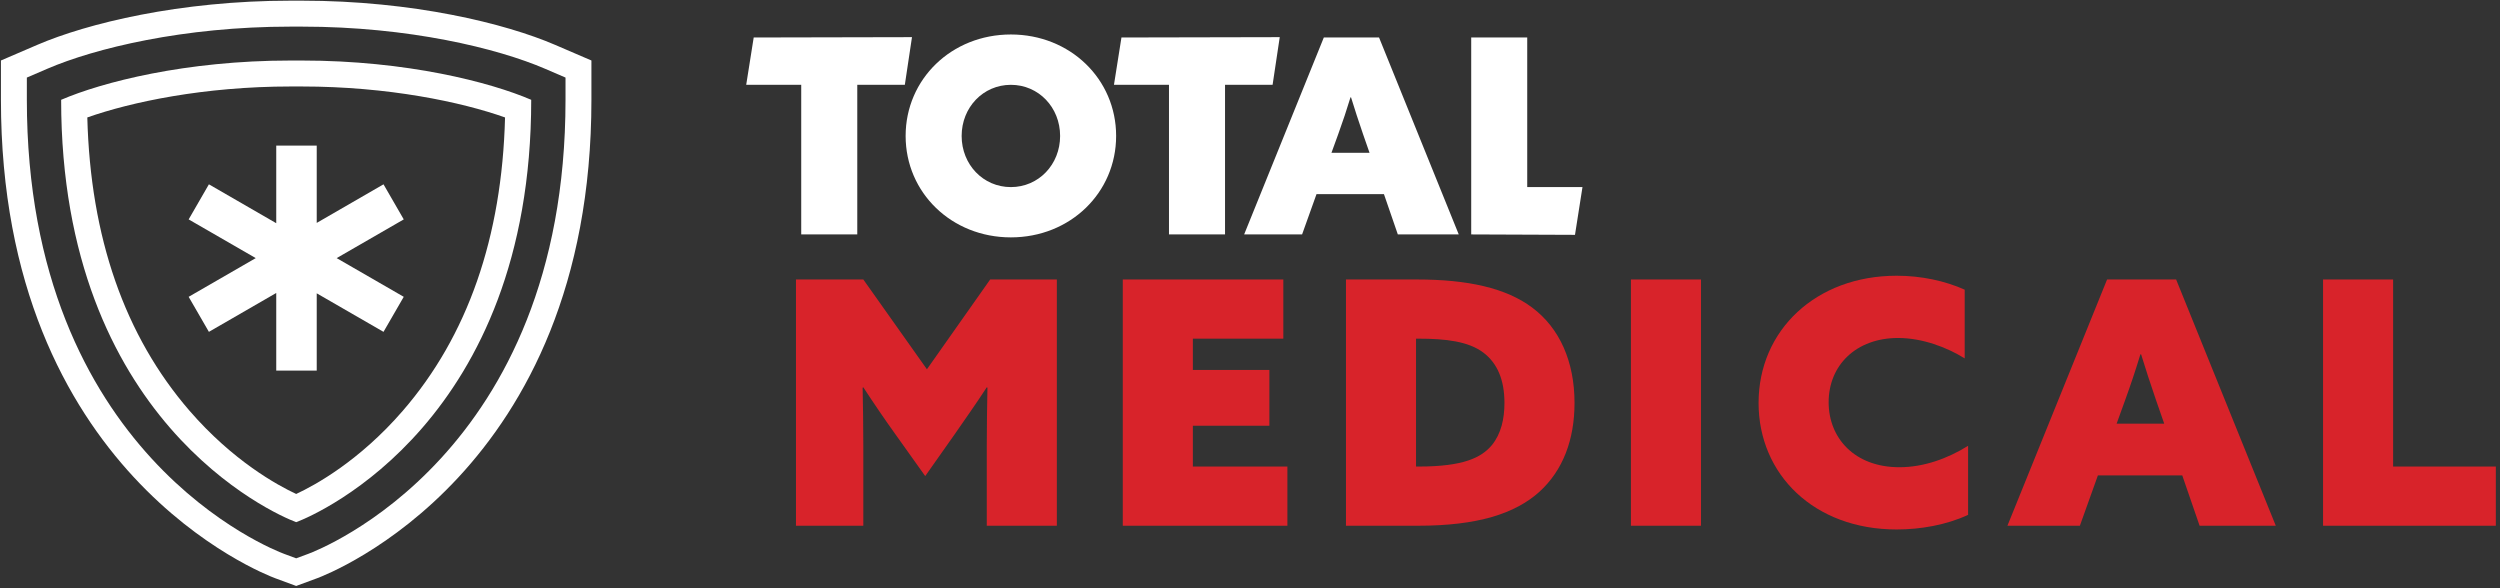
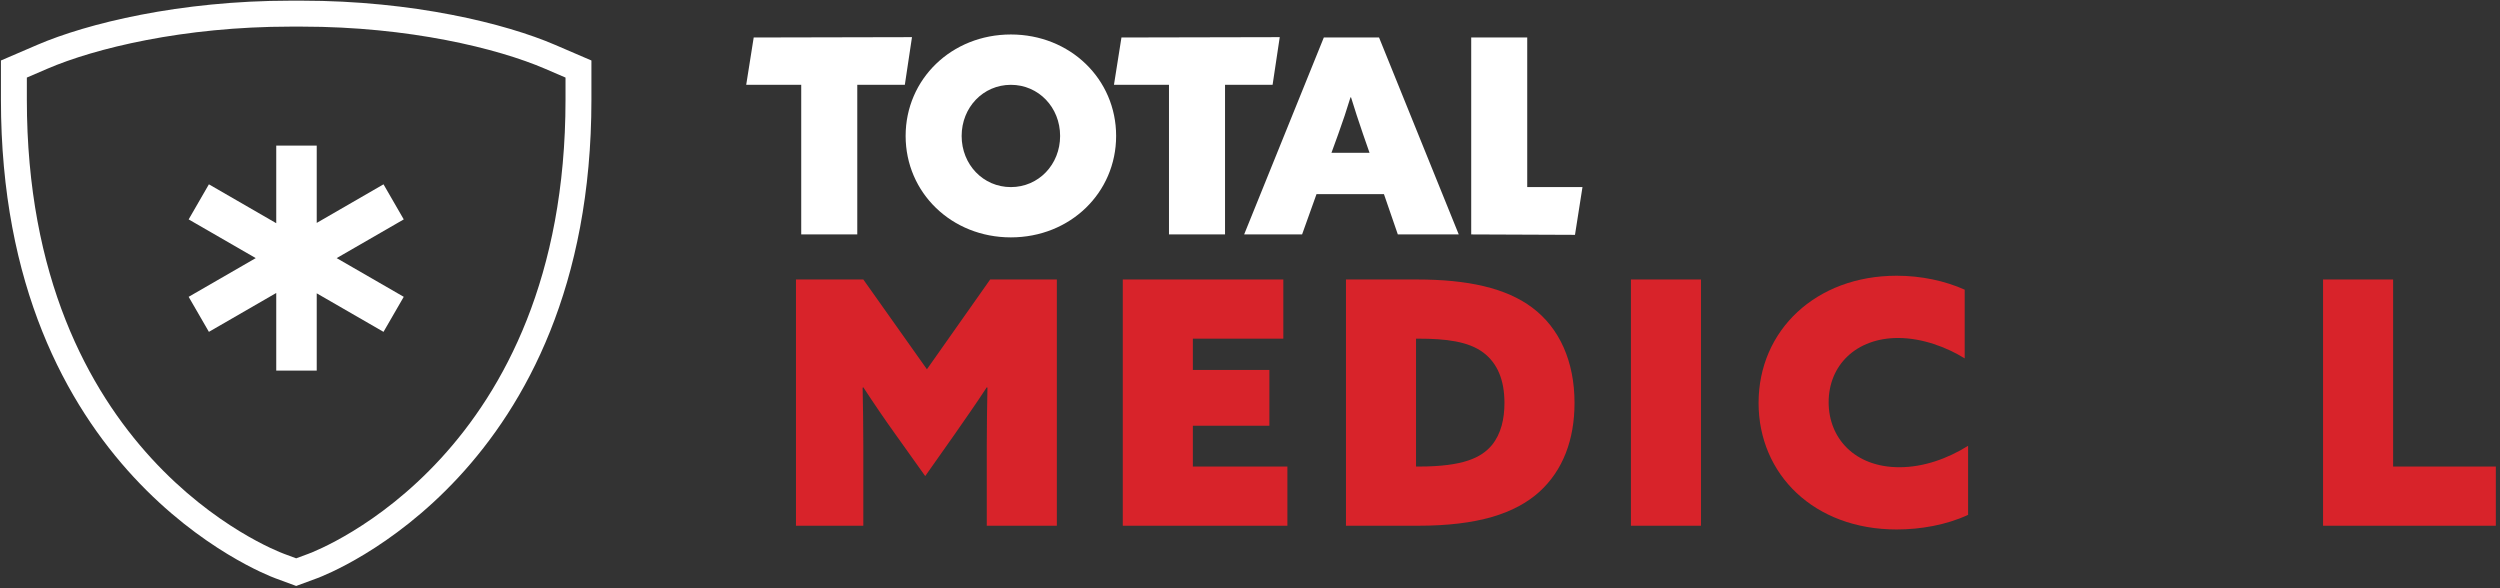
<svg xmlns="http://www.w3.org/2000/svg" width="578" height="136" viewBox="0 0 578 136" fill="none">
  <rect x="0" y="0" width="578" height="136" fill="#333333" stroke="none" />
  <path d="M537.089 121.549V64.615H553.288V107.866H577.037V121.549H537.089Z" fill="#D8232A" />
-   <path d="M464.117 121.549L487.158 64.615H503.121L526.162 121.549H508.547L504.537 109.91H485.035L480.867 121.549H464.117ZM495.022 81.915H494.864C493.763 85.533 492.663 88.835 491.326 92.531L489.36 97.957H500.369L498.482 92.531C497.145 88.678 496.123 85.454 495.022 81.915Z" fill="#D8232A" />
  <path d="M455.024 103.069V119.032C449.991 121.391 443.936 122.413 438.51 122.413C419.401 122.413 406.583 109.674 406.583 93.16C406.583 76.332 419.873 63.75 438.51 63.75C444.172 63.75 449.676 64.93 454.237 66.974V82.859C450.069 80.264 444.407 78.141 438.824 78.141C429.231 78.141 422.782 84.353 422.782 93.003C422.782 101.26 428.759 108.023 439.139 108.023C444.722 108.023 450.227 106.057 455.024 103.069Z" fill="#D8232A" />
  <path d="M377.069 121.549V64.615H393.269V121.549H377.069Z" fill="#D8232A" />
  <path d="M311.186 121.549V64.615H327.542C339.338 64.615 348.224 66.581 354.279 71.142C360.57 75.86 364.03 83.567 364.03 93.16C364.03 101.653 361.356 108.731 355.93 113.685C350.268 118.796 341.54 121.549 327.857 121.549H311.186ZM327.385 107.866H328.014C338.315 107.866 342.483 105.821 344.921 102.912C347.044 100.317 347.83 96.856 347.83 93.16C347.83 87.813 346.179 83.96 342.955 81.522C339.495 78.927 334.305 78.298 327.935 78.298H327.385V107.866Z" fill="#D8232A" />
  <path d="M259.587 121.549V64.615H296.704V78.298H275.786V85.533H293.48V98.429H275.786V107.866H297.647V121.549H259.587Z" fill="#D8232A" />
  <path d="M199.598 121.549H184.027V64.615H199.598L214.303 85.376L228.929 64.615H244.342V121.549H228.143V102.99C228.143 98.508 228.221 93.554 228.3 89.622L228.143 89.543C225.784 93.16 223.189 96.856 220.672 100.474L213.909 110.068L207.068 100.474C204.473 96.856 201.957 93.16 199.598 89.543L199.44 89.622C199.519 93.554 199.598 98.508 199.598 102.99V121.549Z" fill="#D8232A" />
  <path d="M185.25 19.611H172.522L174.255 8.668L210.851 8.589L209.197 19.611H198.202V54.2H185.244V19.611H185.25Z" fill="white" />
  <path d="M270.276 19.611H257.548L259.28 8.668L295.876 8.589L294.223 19.611H283.227V54.2H270.269V19.611H270.276Z" fill="white" />
  <path d="M233.715 7.972C247.427 7.972 258.049 18.285 258.049 31.427C258.049 44.568 247.421 54.882 233.715 54.882C220.009 54.882 209.381 44.568 209.381 31.427C209.381 18.285 220.009 7.972 233.715 7.972ZM233.715 43.256C240.131 43.256 245.098 38.033 245.098 31.433C245.098 24.833 240.131 19.611 233.715 19.611C227.298 19.611 222.332 24.833 222.332 31.433C222.332 38.033 227.298 43.256 233.715 43.256Z" fill="white" />
  <path d="M306.067 8.667H318.835L337.264 54.199H323.178L319.97 44.889H304.375L301.042 54.199H287.645L306.067 8.667ZM312.234 22.504C311.355 25.397 310.476 28.041 309.407 30.994L307.832 35.33H316.637L315.128 30.994C314.058 27.91 313.238 25.331 312.359 22.504H312.234Z" fill="white" />
  <path d="M340.138 8.667H353.095V43.256H365.869L364.137 54.297L340.144 54.199V8.667H340.138Z" fill="white" />
  <path d="M93.347 50.725L88.667 42.615L73.227 51.535V33.665H63.867V51.605L48.297 42.615L43.617 50.725L59.127 59.675L43.617 68.625L48.297 76.725L63.867 67.735V85.685H73.227V67.815L88.667 76.725L93.347 68.625L77.837 59.675L93.347 50.725Z" fill="white" />
  <path d="M67.157 6.155H68.507H69.797C94.557 6.155 115.057 11.185 125.987 15.885L130.747 17.935V23.065C130.747 105.145 73.687 127.155 71.257 128.055L68.477 129.085L65.697 128.055C63.267 127.155 6.207 105.155 6.207 23.065V17.935L10.967 15.885C21.897 11.185 42.397 6.155 67.147 6.155M69.787 0.155H68.487H67.187C41.497 0.155 20.087 5.435 8.607 10.375L0.217 13.985V23.065C0.217 109.275 61.037 132.725 63.627 133.685L68.477 135.475L73.327 133.685C75.917 132.725 136.737 109.275 136.737 23.065V13.985L128.347 10.375C116.877 5.435 95.467 0.155 69.787 0.155Z" fill="white" />
-   <path d="M69.777 19.995C89.747 19.995 106.717 23.585 116.767 27.155C116.057 54.865 108.117 77.665 93.117 94.985C83.067 106.595 72.787 112.205 68.477 114.205C64.177 112.205 53.897 106.595 43.837 94.985C28.837 77.665 20.897 54.865 20.187 27.155C30.237 23.595 47.207 19.995 67.177 19.995C67.597 19.995 68.007 19.995 68.427 19.995H68.467H68.507C68.927 19.995 69.337 19.995 69.757 19.995M69.777 13.995C69.347 13.995 68.917 13.995 68.477 13.995C68.047 13.995 67.607 13.995 67.177 13.995C42.887 13.995 23.577 19.015 14.137 23.075C14.137 97.075 63.127 118.745 68.477 120.725C73.817 118.755 122.817 97.075 122.817 23.075C113.377 19.015 94.067 13.995 69.777 13.995Z" fill="white" />
</svg>